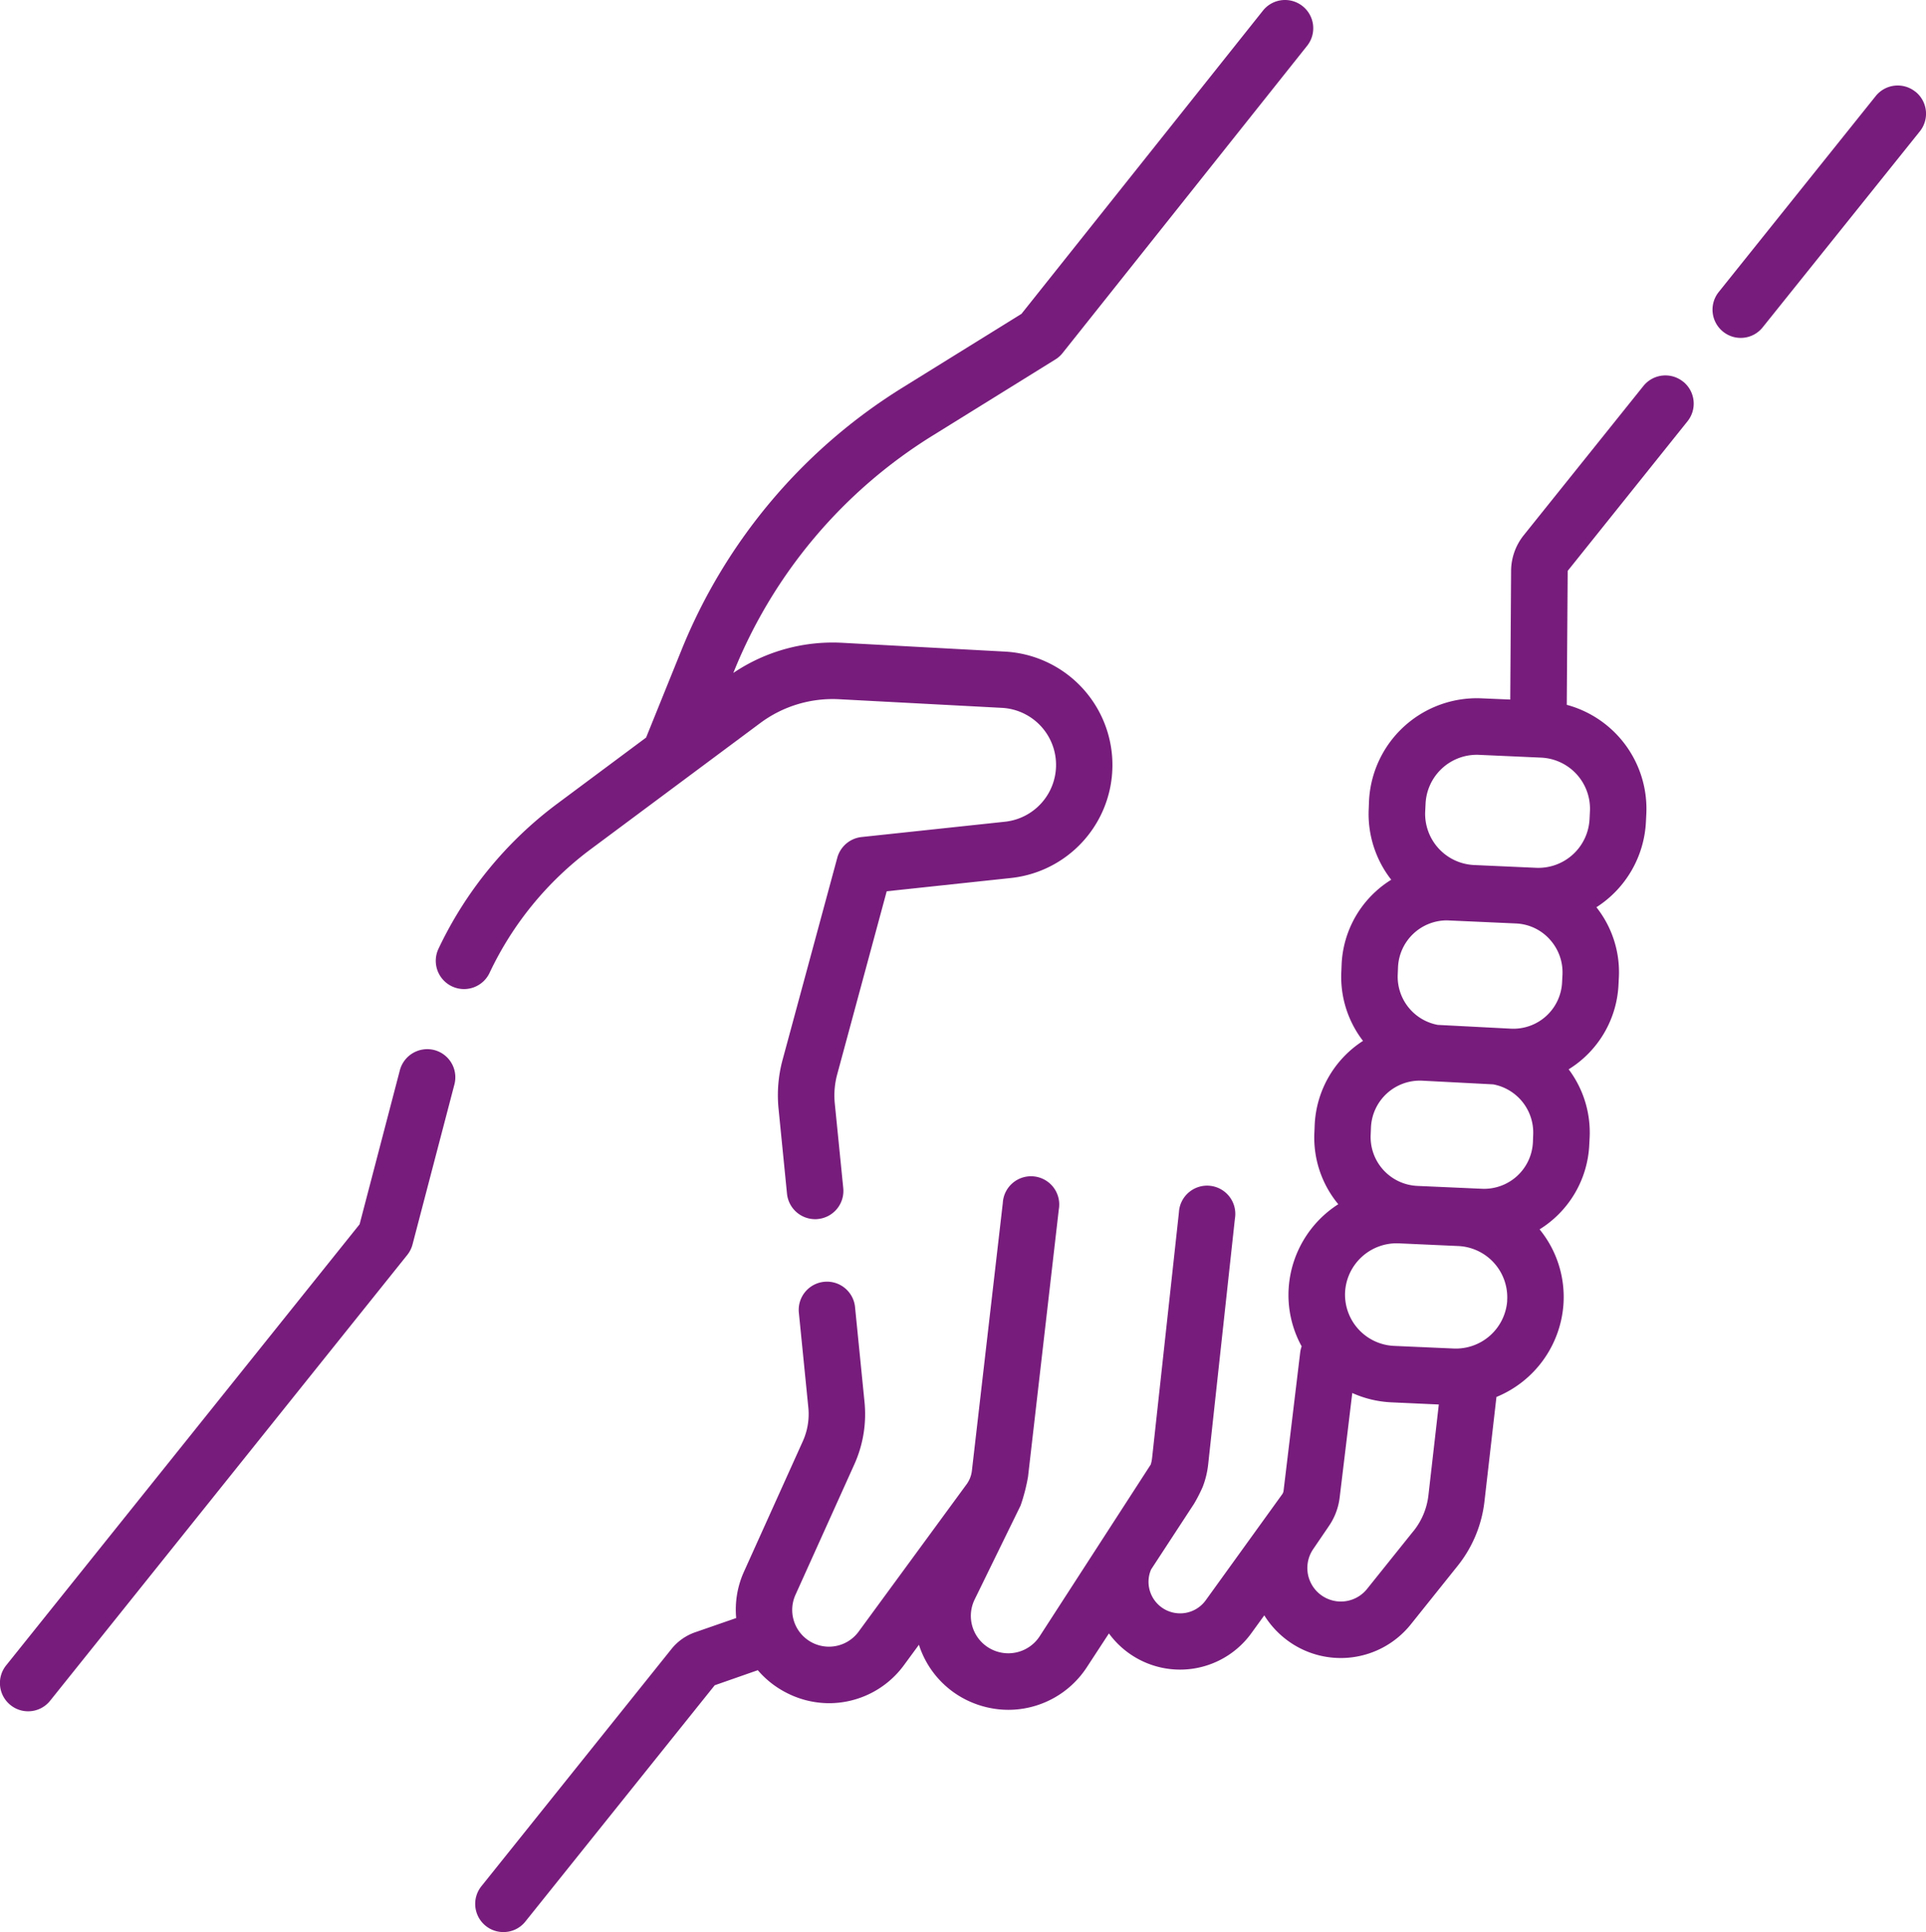
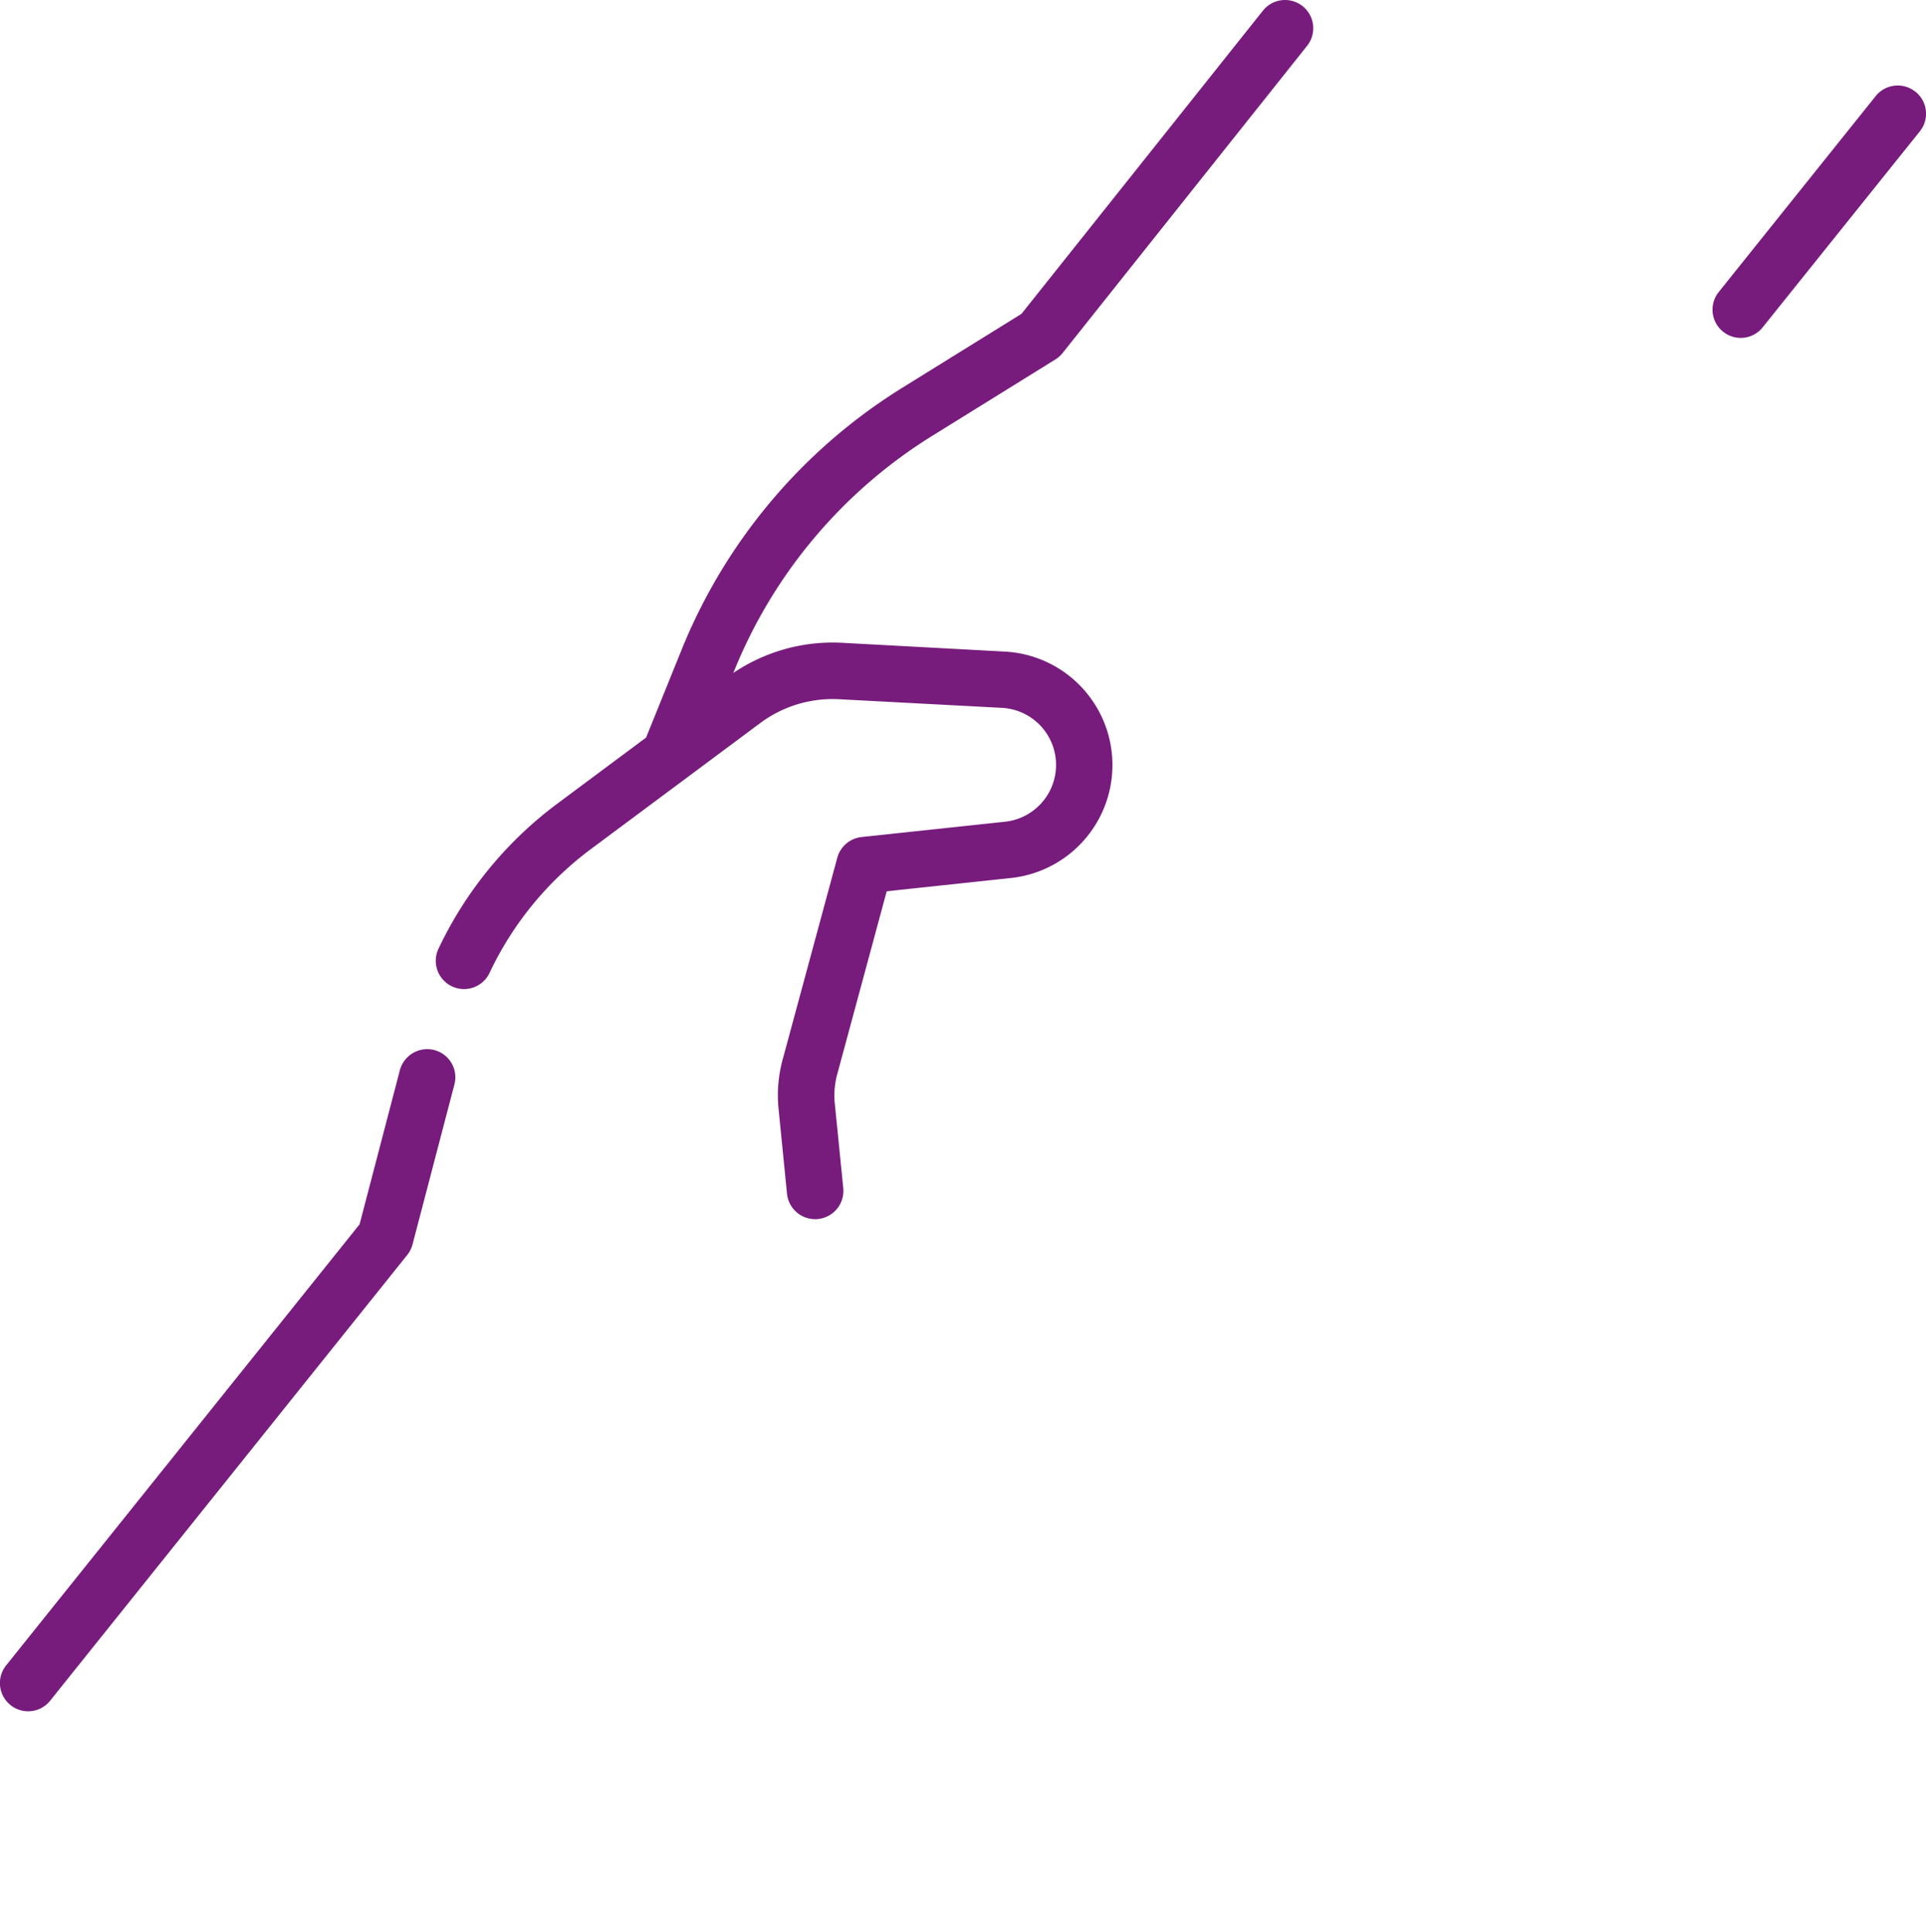
<svg xmlns="http://www.w3.org/2000/svg" id="Group_833" data-name="Group 833" width="89.418" height="89.708" viewBox="0 0 89.418 89.708">
  <defs>
    <clipPath id="clip-path">
      <path id="Path_31720" data-name="Path 31720" d="M0,64.671H89.418V-25.037H0Z" transform="translate(0 25.037)" fill="none" />
    </clipPath>
  </defs>
  <g id="Group_832" data-name="Group 832" transform="translate(0 0)" clip-path="url(#clip-path)">
    <g id="Group_828" data-name="Group 828" transform="translate(-0.001 48.712)">
      <path id="Path_31716" data-name="Path 31716" d="M14.538.031a1.316,1.316,0,0,0-1.6.935l-1.87,7.155L-5.341,28.6a1.31,1.31,0,0,0,.2,1.842,1.292,1.292,0,0,0,.821.29,1.3,1.3,0,0,0,1.021-.491l16.582-20.7a1.316,1.316,0,0,0,.244-.491l1.942-7.42a1.307,1.307,0,0,0-.935-1.6" transform="translate(5.628 0.012)" fill="#771c7c" />
    </g>
    <g id="Group_829" data-name="Group 829" transform="translate(20.232 0)">
      <path id="Path_31717" data-name="Path 31717" d="M1.8,32.564A15.288,15.288,0,0,1,6.48,26.835l7.886-5.869a5.632,5.632,0,0,1,3.665-1.107l7.549.4a2.653,2.653,0,0,1,.136,5.289l-6.643.709a1.314,1.314,0,0,0-1.129.96l-2.537,9.373a6.3,6.3,0,0,0-.19,2.286l.391,3.934A1.313,1.313,0,0,0,16.913,44c.043,0,.086,0,.133-.007a1.311,1.311,0,0,0,1.175-1.433l-.394-3.938a3.754,3.754,0,0,1,.111-1.34l2.3-8.506L26,28.16a5.275,5.275,0,0,0-.276-10.513l-7.549-.408a8.249,8.249,0,0,0-5.059,1.4l.021-.05A23,23,0,0,1,22.4,7.6l5.676-3.522a1.258,1.258,0,0,0,.333-.3L39.755-10.479a1.31,1.31,0,0,0-.208-1.842,1.31,1.31,0,0,0-1.842.208L26.495,1.965l-5.482,3.4A25.633,25.633,0,0,0,10.7,17.6L9.067,21.639,4.914,24.731A17.978,17.978,0,0,0-.572,31.446,1.311,1.311,0,1,0,1.8,32.564" transform="translate(0.697 12.607)" fill="#771c7c" />
    </g>
    <g id="Group_830" data-name="Group 830" transform="translate(79.509 3.972)">
      <path id="Path_31718" data-name="Path 31718" d="M6.789.207a1.31,1.31,0,0,0-1.842.2L-2.341,9.505a1.31,1.31,0,0,0,.2,1.842,1.3,1.3,0,0,0,.821.29,1.3,1.3,0,0,0,1.021-.494L6.993,2.049a1.31,1.31,0,0,0-.2-1.842" transform="translate(2.628 0.08)" fill="#771c7c" />
    </g>
    <g id="Group_831" data-name="Group 831" transform="translate(22.066 17.433)">
-       <path id="Path_31719" data-name="Path 31719" d="M40.425.207a1.31,1.31,0,0,0-1.842.2l-5.564,6.94a2.679,2.679,0,0,0-.58,1.641l-.039,5.98-1.333-.057a5.014,5.014,0,0,0-5.224,4.769l-.014.365a4.963,4.963,0,0,0,1.046,3.289,4.7,4.7,0,0,0-.717.541,4.87,4.87,0,0,0-1.587,3.39l-.014.351a4.873,4.873,0,0,0,1.007,3.2,4.9,4.9,0,0,0-2.243,3.895l-.014.351A4.848,4.848,0,0,0,24.416,38.4a5.016,5.016,0,0,0-2.3,3.859,4.952,4.952,0,0,0,.6,2.741,1.256,1.256,0,0,0-.068.283l-.774,6.435a.355.355,0,0,1-.057.143l-3.554,4.927a1.467,1.467,0,0,1-2.623-.545,1.438,1.438,0,0,1,.086-.885l2-3.06a7.594,7.594,0,0,0,.394-.77,4.131,4.131,0,0,0,.254-1.035l1.243-11.426a1.31,1.31,0,1,0-2.6-.283L15.77,50.2a1.57,1.57,0,0,1-.061.287l-5.16,7.979a1.737,1.737,0,0,1-2.15.638,1.734,1.734,0,0,1-.864-2.354l2.132-4.361a8.488,8.488,0,0,0,.344-1.329l1.43-12.419a1.311,1.311,0,1,0-2.6-.3L7.407,50.764a1.33,1.33,0,0,1-.254.649L2.147,58.245A1.706,1.706,0,0,1-.783,56.532l2.727-6.045a5.671,5.671,0,0,0,.477-2.9l-.437-4.378a1.311,1.311,0,1,0-2.608.262l.437,4.378a3.07,3.07,0,0,1-.258,1.559l-2.727,6.045a4.271,4.271,0,0,0-.365,2.161l-1.9.659a2.433,2.433,0,0,0-1.107.781l-8.821,11.011a1.31,1.31,0,0,0,.2,1.842,1.3,1.3,0,0,0,.821.287,1.294,1.294,0,0,0,1.021-.491l8.789-10.968,2-.7a4.336,4.336,0,0,0,1.3,1.032,4.33,4.33,0,0,0,2.014.5,4.311,4.311,0,0,0,3.483-1.781l.684-.932c.018.054.032.1.054.158a4.327,4.327,0,0,0,2.343,2.494,4.413,4.413,0,0,0,1.756.369,4.353,4.353,0,0,0,3.64-1.974l1.028-1.573a4.1,4.1,0,0,0,1.1,1.035,4.084,4.084,0,0,0,5.518-1.053l.595-.821a4.214,4.214,0,0,0,1.046,1.143,4.163,4.163,0,0,0,5.765-.735l2.161-2.7A5.843,5.843,0,0,0,31.2,52.222l.559-4.873a5.033,5.033,0,0,0,3.11-4.289,4.964,4.964,0,0,0-1.107-3.493,4.887,4.887,0,0,0,2.307-3.931l.018-.351a4.888,4.888,0,0,0-.975-3.149A4.888,4.888,0,0,0,37.426,28.2l.018-.351A4.859,4.859,0,0,0,36.4,24.611a5,5,0,0,0,2.3-3.984l.018-.362a5,5,0,0,0-3.694-5.052l.043-6.22,5.561-6.944a1.31,1.31,0,0,0-.2-1.842M34.23,26.1a2.271,2.271,0,0,1,.595,1.634l-.018.351a2.263,2.263,0,0,1-2.368,2.164l-3.407-.176a2.277,2.277,0,0,1-1.856-2.333l.014-.351a2.274,2.274,0,0,1,2.264-2.168c.036,0,3.207.143,3.207.143a2.24,2.24,0,0,1,1.569.735m-.778,9.42a2.268,2.268,0,0,1-2.368,2.164l-3-.133a2.272,2.272,0,0,1-2.164-2.372l.014-.351a2.275,2.275,0,0,1,2.368-2.164l3.307.172a2.277,2.277,0,0,1,1.856,2.333ZM27.913,53.566l-2.164,2.7a1.556,1.556,0,0,1-2.5-1.849l.717-1.053s0-.007.007-.011a2.968,2.968,0,0,0,.505-1.315l.588-4.873a4.986,4.986,0,0,0,1.824.434l2.193.1L28.6,51.925a3.248,3.248,0,0,1-.684,1.641m4.343-10.685A2.391,2.391,0,0,1,29.773,45.1l-2.766-.122a2.383,2.383,0,0,1-2.272-2.544,2.4,2.4,0,0,1,2.483-2.218l2.766.125a2.384,2.384,0,0,1,2.272,2.54M36.1,20.147l-.018.362A2.38,2.38,0,0,1,33.6,22.78l-2.877-.129a2.381,2.381,0,0,1-2.272-2.483l.018-.365a2.381,2.381,0,0,1,2.483-2.268l2.877.129A2.376,2.376,0,0,1,36.1,20.147" transform="translate(15.65 0.08)" fill="#771c7c" />
-     </g>
+       </g>
  </g>
</svg>